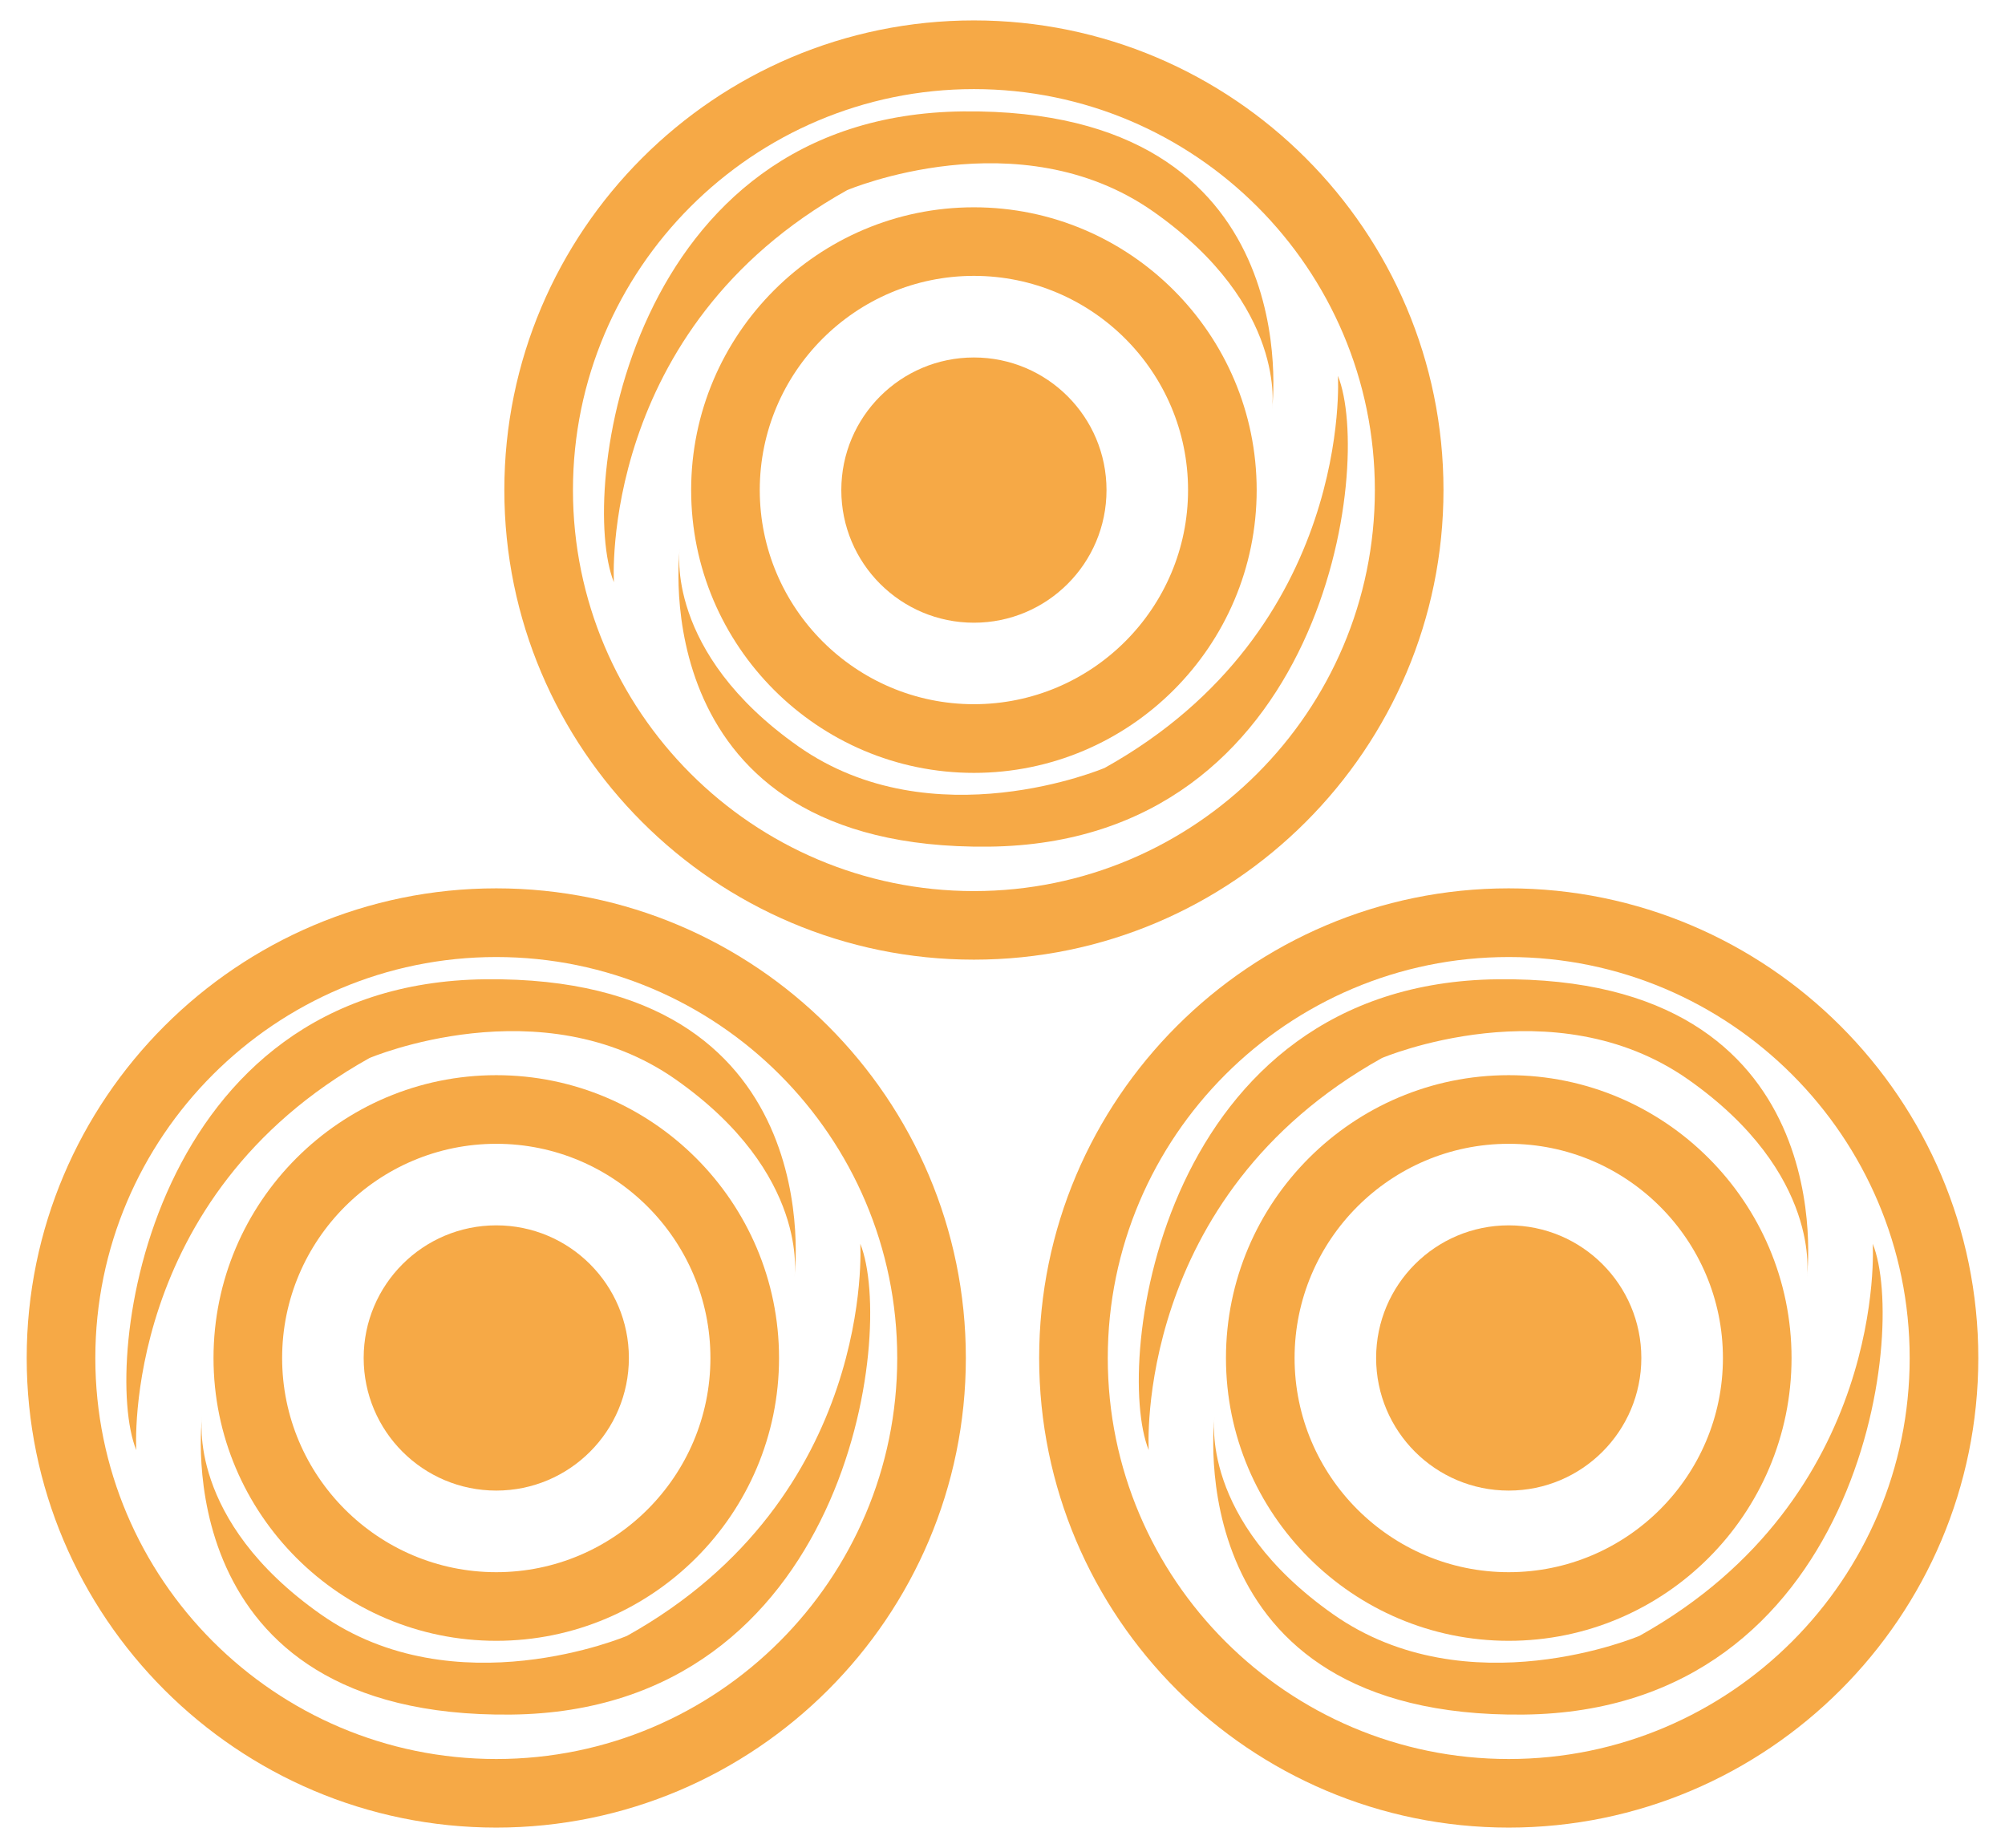
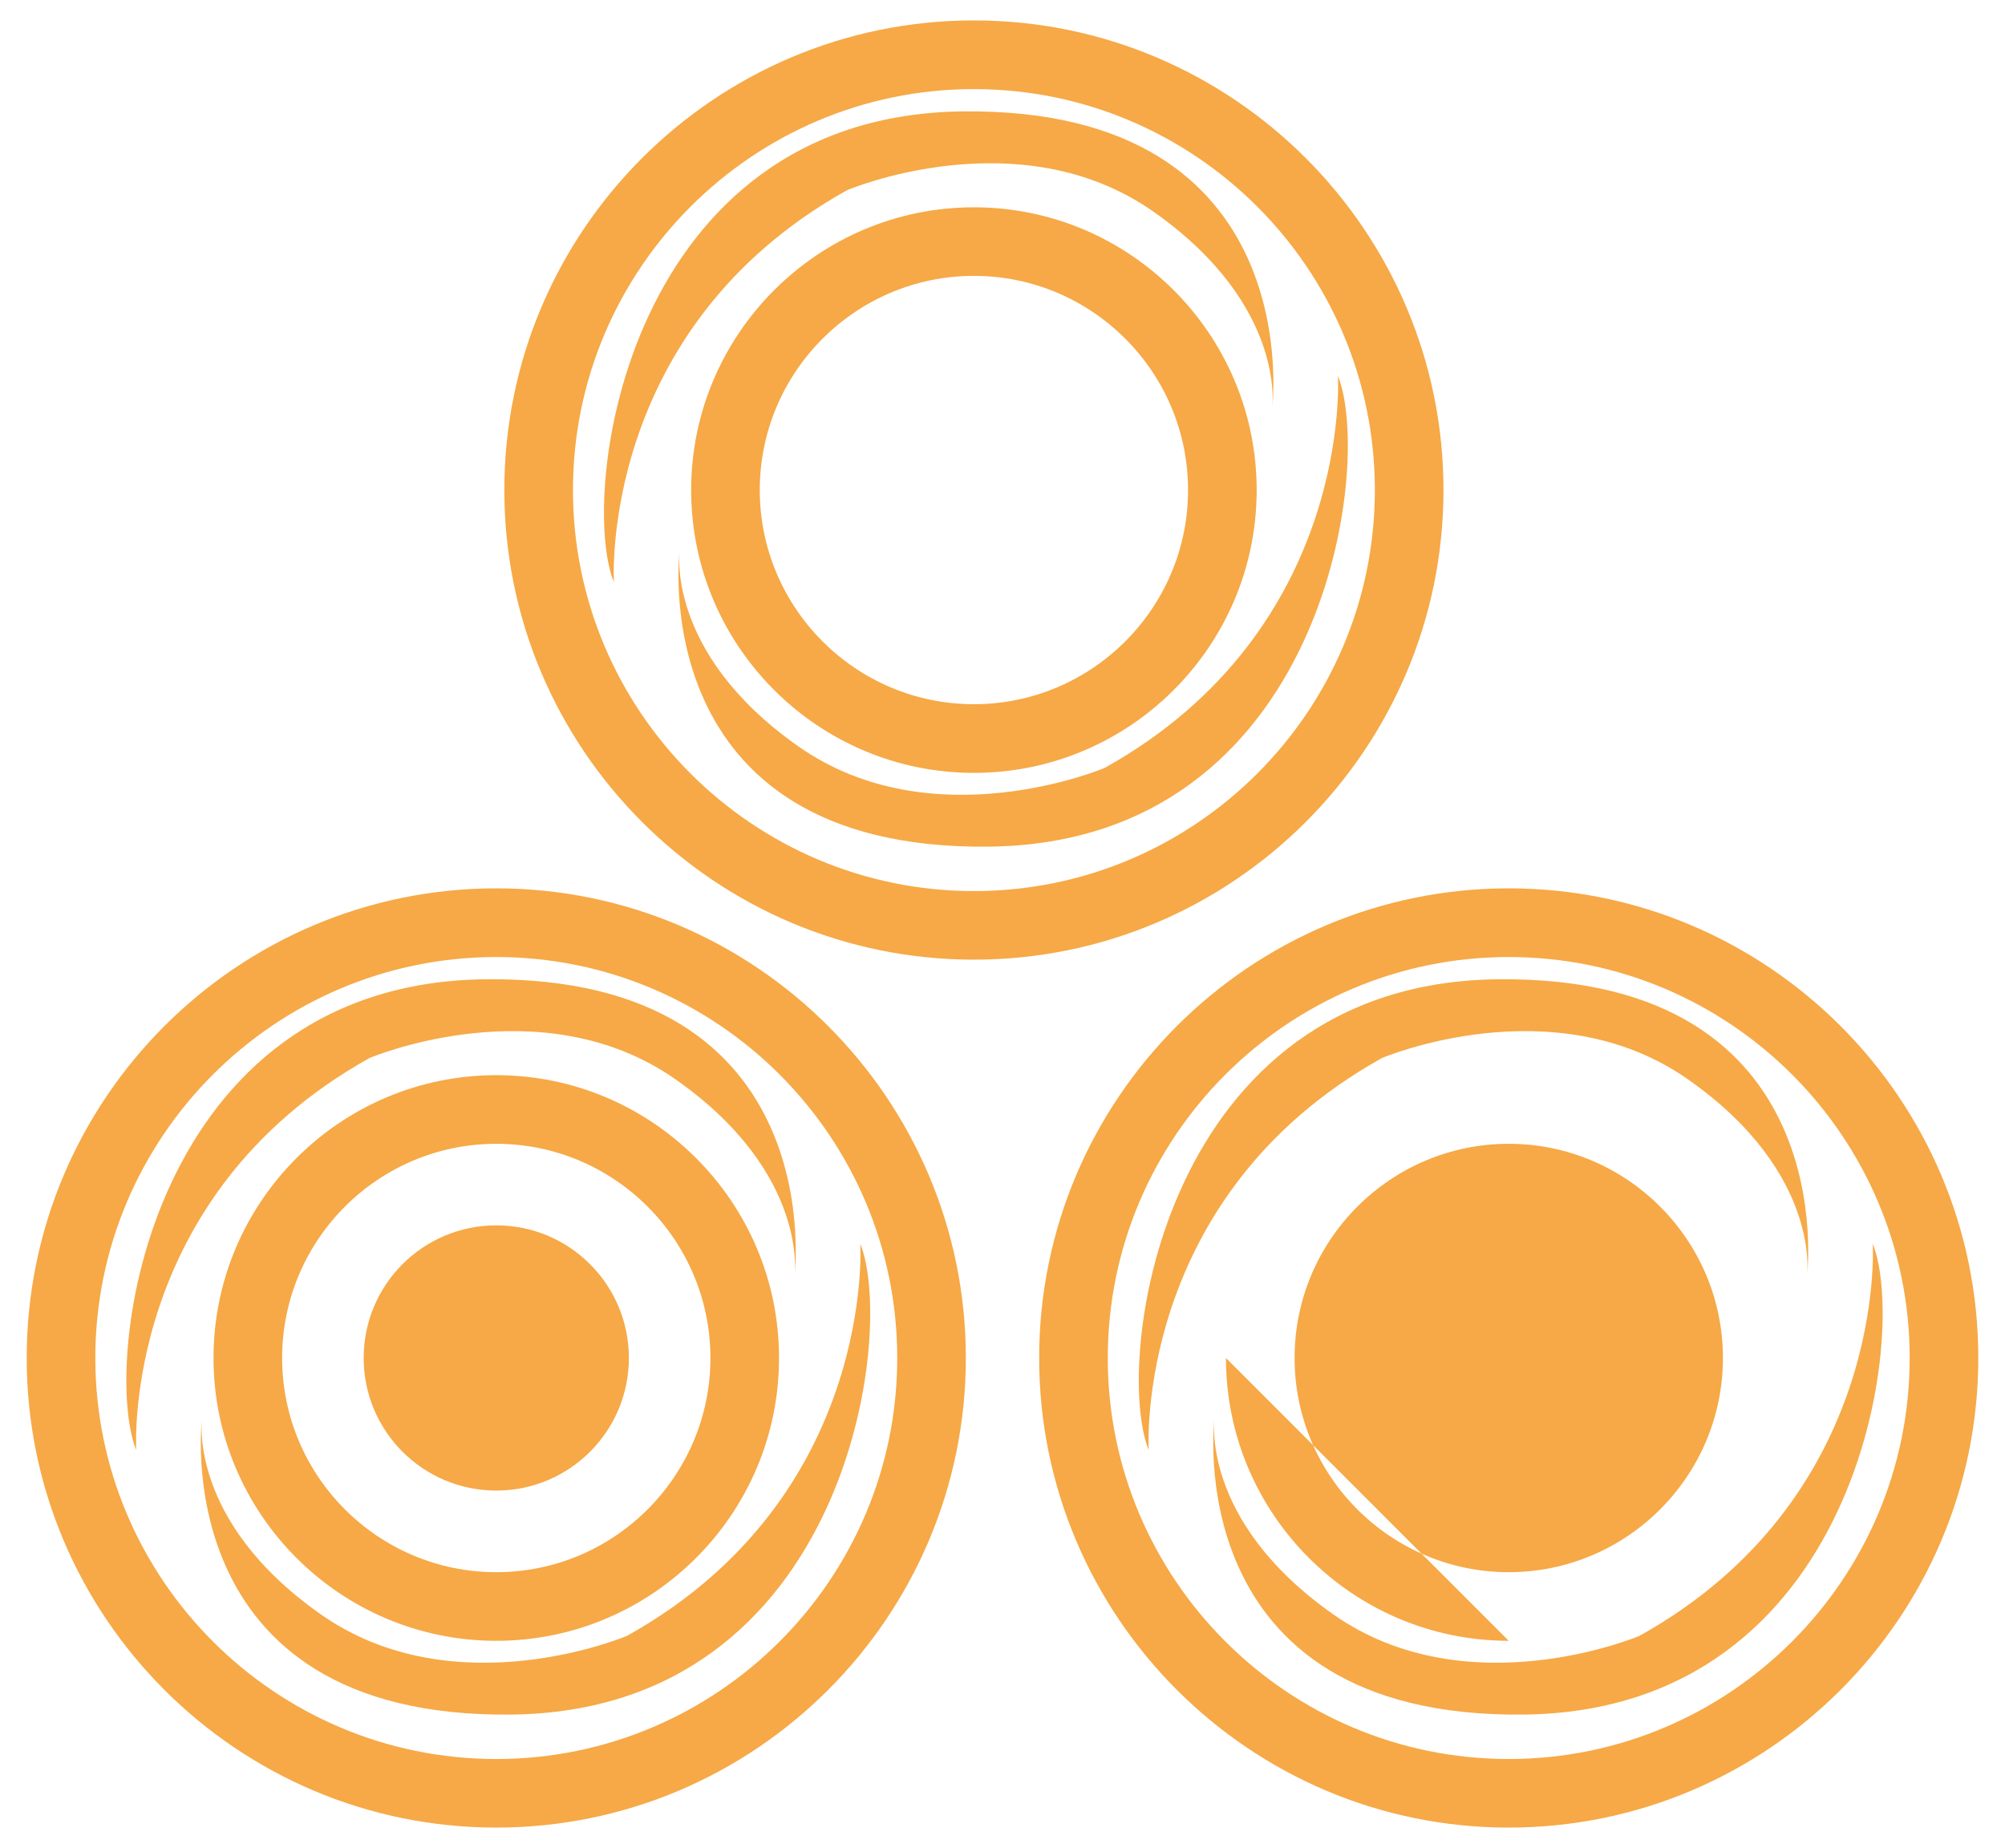
<svg xmlns="http://www.w3.org/2000/svg" id="Layer_1" data-name="Layer 1" viewBox="0 0 350.64 323.15">
  <defs>
    <style>
      .cls-1 {
        fill: #f6a946;
      }
    </style>
  </defs>
  <g>
    <path class="cls-1" d="M170.32,167.81c-45.28,0-82.12-36.84-82.12-82.12S125.04,3.57,170.32,3.57s82.12,36.84,82.12,82.12-36.84,82.12-82.12,82.12ZM170.32,15.58c-38.66,0-70.12,31.45-70.12,70.12s31.45,70.12,70.12,70.12,70.12-31.45,70.12-70.12S208.99,15.58,170.32,15.58Z" />
    <path class="cls-1" d="M170.32,135.15c-27.27,0-49.45-22.19-49.45-49.45s22.19-49.45,49.45-49.45,49.45,22.19,49.45,49.45-22.18,49.45-49.45,49.45h0ZM170.32,48.24c-20.65,0-37.45,16.8-37.45,37.45s16.8,37.45,37.45,37.45,37.45-16.8,37.45-37.45-16.8-37.45-37.45-37.45h0Z" />
    <path class="cls-1" d="M107.36,101.81s-2.75-44.29,40.79-68.56c0,0,30.03-12.76,53.55,3.75,23.52,16.52,20.77,34.53,20.77,34.53,0,0,6.77-52.71-54.05-52.05-58.79.64-67.31,66.81-61.06,82.33h0Z" />
    <path class="cls-1" d="M233.98,65.72s2.75,44.29-40.79,68.56c0,0-30.03,12.76-53.55-3.75s-20.77-34.53-20.77-34.53c0,0-6.77,52.71,54.05,52.05,58.79-.64,67.31-66.81,61.06-82.33Z" />
-     <circle class="cls-1" cx="170.32" cy="85.7" r="23.19" />
  </g>
  <g>
    <path class="cls-1" d="M263.85,319.58c-45.28,0-82.12-36.84-82.12-82.12s36.84-82.12,82.12-82.12,82.12,36.84,82.12,82.12-36.84,82.12-82.12,82.12ZM263.85,167.35c-38.66,0-70.12,31.45-70.12,70.12s31.45,70.12,70.12,70.12,70.12-31.45,70.12-70.12-31.45-70.12-70.12-70.12Z" />
-     <path class="cls-1" d="M263.85,286.92c-27.27,0-49.45-22.18-49.45-49.45s22.18-49.46,49.45-49.46,49.46,22.19,49.46,49.46-22.19,49.45-49.46,49.45ZM263.85,200.01c-20.65,0-37.45,16.8-37.45,37.46s16.8,37.45,37.45,37.45,37.46-16.8,37.46-37.45-16.8-37.46-37.46-37.46Z" />
+     <path class="cls-1" d="M263.85,286.92c-27.27,0-49.45-22.18-49.45-49.45ZM263.85,200.01c-20.65,0-37.45,16.8-37.45,37.46s16.8,37.45,37.45,37.45,37.46-16.8,37.46-37.45-16.8-37.46-37.46-37.46Z" />
    <path class="cls-1" d="M200.89,253.57s-2.75-44.29,40.79-68.56c0,0,30.03-12.76,53.55,3.75,23.52,16.52,20.77,34.53,20.77,34.53,0,0,6.77-52.71-54.05-52.05-58.79.64-67.31,66.81-61.06,82.33Z" />
    <path class="cls-1" d="M327.51,217.49s2.75,44.29-40.79,68.56c0,0-30.03,12.76-53.55-3.75-23.52-16.52-20.77-34.53-20.77-34.53,0,0-6.77,52.71,54.05,52.05,58.79-.64,67.31-66.81,61.06-82.33h0Z" />
    <circle class="cls-1" cx="263.85" cy="237.46" r="23.19" />
  </g>
  <g>
    <path class="cls-1" d="M86.79,319.58c-45.28,0-82.12-36.84-82.12-82.12s36.84-82.12,82.12-82.12,82.12,36.84,82.12,82.12-36.84,82.12-82.12,82.12ZM86.79,167.35c-38.66,0-70.12,31.45-70.12,70.12s31.45,70.12,70.12,70.12,70.12-31.45,70.12-70.12-31.45-70.12-70.12-70.12Z" />
    <path class="cls-1" d="M86.79,286.92c-27.27,0-49.45-22.18-49.45-49.45s22.19-49.46,49.45-49.46,49.45,22.19,49.45,49.46-22.19,49.45-49.45,49.45ZM86.79,200.01c-20.65,0-37.45,16.8-37.45,37.46s16.8,37.45,37.45,37.45,37.45-16.8,37.45-37.45-16.8-37.46-37.45-37.46Z" />
    <path class="cls-1" d="M23.83,253.57s-2.75-44.29,40.79-68.56c0,0,30.03-12.76,53.55,3.75,23.52,16.52,20.77,34.53,20.77,34.53,0,0,6.77-52.71-54.05-52.05-58.79.64-67.31,66.81-61.06,82.33Z" />
    <path class="cls-1" d="M150.45,217.49s2.75,44.29-40.79,68.56c0,0-30.03,12.76-53.55-3.75-23.52-16.52-20.77-34.53-20.77-34.53,0,0-6.77,52.71,54.05,52.05,58.79-.64,67.31-66.81,61.06-82.33h0Z" />
    <circle class="cls-1" cx="86.79" cy="237.46" r="23.19" />
  </g>
</svg>